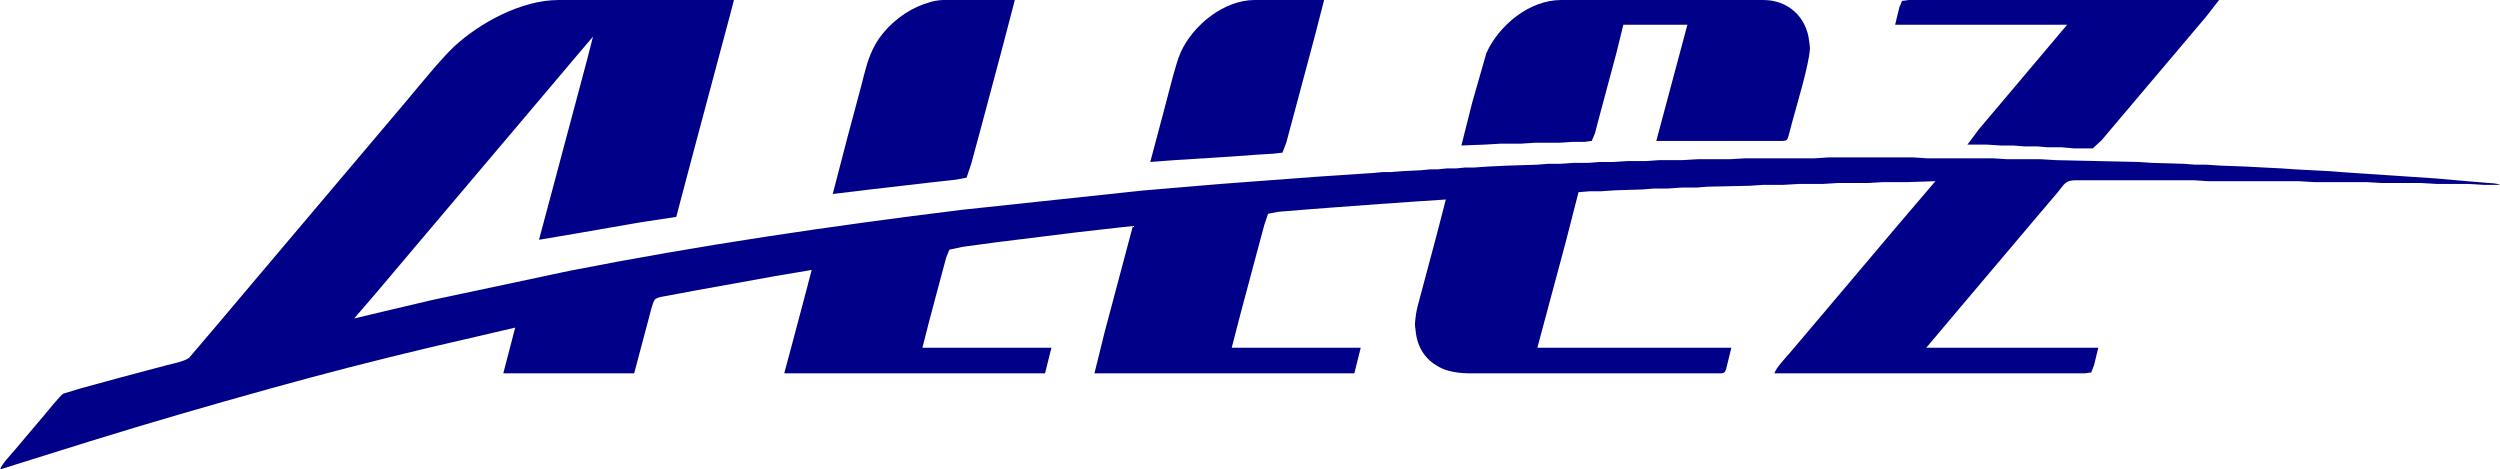
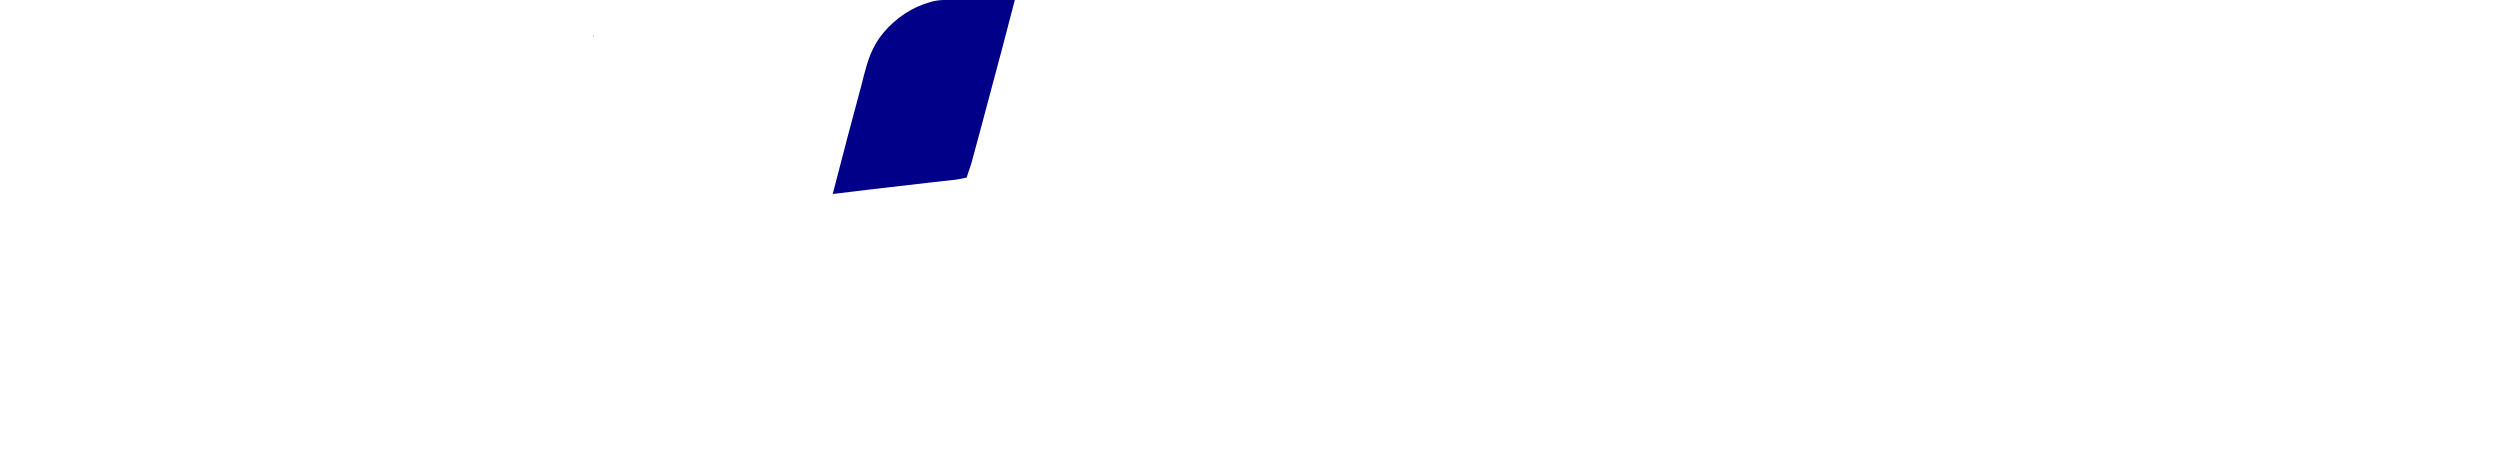
<svg xmlns="http://www.w3.org/2000/svg" xml:space="preserve" width="40mm" height="7.511mm" version="1.1" style="shape-rendering:geometricPrecision; text-rendering:geometricPrecision; image-rendering:optimizeQuality; fill-rule:evenodd; clip-rule:evenodd" viewBox="0 0 96782 18172.76">
  <defs>
    <style type="text/css">
   
    .fil0 {fill:#000088}
   
  </style>
  </defs>
  <g id="Layer_x0020_1">
    <g id="_1373653136">
      <path id="Selection_x0020__x0023_1" class="fil0" d="M22991.05 1381.32c0,0 0,35.57 0,35.57 0,0 -35.33,-35.57 -35.33,-35.57 0,0 35.33,0 35.33,0z" />
-       <path id="Selection_x0020__x0023_1_0" class="fil0" d="M73365.84 956.21c0,0 6659.81,0 6659.81,0 0,0 -2630.78,3117.59 -2630.78,3117.59 0,0 -779.58,921.12 -779.58,921.12 0,0 -450.76,601.98 -450.76,601.98 0,0 743.77,0 743.77,0 0,0 531.58,35.57 531.58,35.57 0,0 495.77,0 495.77,0 0,0 425.11,34.12 425.11,34.12 0,0 496.01,0 496.01,0 0,0 425.11,35.33 425.11,35.33 0,0 531.33,0 531.33,0 0,0 460.44,41.37 460.44,41.37 0,0 318.9,0 318.9,0 0,0 425.11,0 425.11,0 0,0 349.62,-323.49 349.62,-323.49 0,0 657.15,-779.1 657.15,-779.1 0,0 2637.31,-3117.59 2637.31,-3117.59 0,0 748.85,-885.56 748.85,-885.56 0,0 495.77,-637.55 495.77,-637.55 0,0 -9494.07,0 -9494.07,0 0,0 -2515.12,0 -2515.12,0 0,0 -263.49,36.05 -263.49,36.05 0,0 -103.8,247.28 -103.8,247.28 0,0 -164.05,672.88 -164.05,672.88z" />
-       <path id="Selection_x0020__x0023_1_1" class="fil0" d="M56574.16 5632.47c0,0 921.12,-35.57 921.12,-35.57 0,0 602.23,-35.33 602.23,-35.33 0,0 779.34,0 779.34,0 0,0 531.33,-35.33 531.33,-35.33 0,0 956.45,0 956.45,0 0,0 531.58,-35.33 531.58,-35.33 0,0 460.44,0 460.44,0 0,0 263.49,-36.29 263.49,-36.29 0,0 120.98,-282.85 120.98,-282.85 0,0 187.52,-708.44 187.52,-708.44 0,0 645.54,-2408.9 645.54,-2408.9 0,0 270.26,-1098.23 270.26,-1098.23 0,0 2480.04,0 2480.04,0 0,0 -739.9,2763.37 -739.9,2763.37 0,0 -464.8,1735.79 -464.8,1735.79 0,0 4782.48,0 4782.48,0 70.89,0 200.82,9.19 257.92,-35.08 59.52,-46.7 82.26,-176.87 101.62,-248.49 0,0 141.79,-531.09 141.79,-531.09 182.68,-676.02 616.99,-2103.8 661.26,-2727.8 7.5,-107.67 -15.24,-212.19 -27.1,-318.9 -106.46,-945.56 -819.5,-1592.55 -1773.29,-1594 0,0 -3790.47,0 -3790.47,0 0,0 -4038.47,0 -4038.47,0 -1226.23,1.69 -2407.21,974.84 -2893.78,2054.44 0,0 -547.79,1913.14 -547.79,1913.14 0,0 -419.79,1664.89 -419.79,1664.89z" />
-       <path id="Selection_x0020__x0023_1_2" class="fil0" d="M44529.64 6270.02c0,0 885.56,-67.51 885.56,-67.51 0,0 2338.01,-148.08 2338.01,-148.08 0,0 921.12,-67.75 921.12,-67.75 0,0 602.23,-35.33 602.23,-35.33 0,0 370.92,-41.62 370.92,-41.62 0,0 147.35,-383.5 147.35,-383.5 0,0 256.47,-956.45 256.47,-956.45 0,0 824.82,-3082.02 824.82,-3082.02 0,0 384.22,-1487.78 384.22,-1487.78 0,0 -2692.23,0 -2692.23,0 -1191.63,1.69 -2380.11,974.35 -2858.46,2019.11 -200.1,436.73 -542.95,1882.41 -699.01,2444.23 0,0 -273.65,1027.58 -273.65,1027.58 0,0 -207.36,779.1 -207.36,779.1z" />
      <path id="Selection_x0020__x0023_1_3" class="fil0" d="M32237.12 7510.04c0,0 1416.89,-171.79 1416.89,-171.79 0,0 2408.9,-278.97 2408.9,-278.97 0,0 956.45,-106.22 956.45,-106.22 0,0 399.71,-77.18 399.71,-77.18 0,0 180.26,-534.96 180.26,-534.96 0,0 354.46,-1310.67 354.46,-1310.67 0,0 851.68,-3188.24 851.68,-3188.24 0,0 481.25,-1842 481.25,-1842 0,0 -2763.13,0 -2763.13,0 -338.5,4.11 -684.49,119.04 -992.02,253.08 -646.75,282.36 -1283.09,833.53 -1634.16,1447.13 -306.32,535.93 -403.34,1041.62 -557.95,1629.57 0,0 -540.77,2019.36 -540.77,2019.36 0,0 -561.58,2160.9 -561.58,2160.9z" />
-       <path id="Selection_x0020__x0023_1_4" class="fil0" d="M-0 18173c0,0 1239.78,-389.06 1239.78,-389.06 0,0 2267.36,-708.44 2267.36,-708.44 2314.3,-719.09 4643.84,-1391.24 6978.71,-2040.65 2030.24,-564.24 4077.91,-1091.22 6128.72,-1577.79 0,0 2054.44,-476.65 2054.44,-476.65 0,0 1275.34,-298.33 1275.34,-298.33 0,0 -460.44,1771.11 -460.44,1771.11 0,0 5065.81,0 5065.81,0 0,0 546.33,-2054.44 546.33,-2054.44 43.31,-155.34 169.13,-709.17 252.84,-799.66 88.07,-94.6 347.21,-125.57 476.17,-148.08 0,0 1133.56,-212.44 1133.56,-212.44 0,0 3046.7,-549.24 3046.7,-549.24 0,0 1416.89,-239.05 1416.89,-239.05 0,0 -278.01,1062.91 -278.01,1062.91 0,0 -471.09,1771.11 -471.09,1771.11 0,0 -313.57,1168.88 -313.57,1168.88 0,0 10096.3,0 10096.3,0 0,0 247.76,-991.77 247.76,-991.77 0,0 -4994.92,0 -4994.92,0 0,0 252.36,-992.02 252.36,-992.02 0,0 491.65,-1842 491.65,-1842 0,0 181.47,-673.12 181.47,-673.12 0,0 120.01,-288.65 120.01,-288.65 0,0 513.43,-110.57 513.43,-110.57 0,0 1310.67,-177.11 1310.67,-177.11 0,0 3152.92,-390.03 3152.92,-390.03 0,0 1523.11,-172.76 1523.11,-172.76 0,0 602.23,-65.33 602.23,-65.33 0,0 -358.34,1346.24 -358.34,1346.24 0,0 -735.54,2763.13 -735.54,2763.13 0,0 -393.9,1594 -393.9,1594 0,0 10060.73,0 10060.73,0 0,0 248,-991.77 248,-991.77 0,0 -4994.92,0 -4994.92,0 0,0 348.9,-1346.24 348.9,-1346.24 0,0 663.44,-2479.8 663.44,-2479.8 0,0 257.68,-956.45 257.68,-956.45 0,0 136.95,-403.82 136.95,-403.82 0,0 399.71,-77.18 399.71,-77.18 0,0 1239.78,-100.41 1239.78,-100.41 0,0 814.66,-62.18 814.66,-62.18 0,0 1877.81,-138.88 1877.81,-138.88 0,0 1523.35,-106.22 1523.35,-106.22 0,0 1027.1,-67.51 1027.1,-67.51 0,0 -339.22,1310.67 -339.22,1310.67 0,0 -594.97,2231.79 -594.97,2231.79 -124.85,493.59 -219.21,709.41 -258.89,1239.78 -7.74,105.98 11.86,179.29 21.78,283.33 62.67,680.62 398.98,1190.66 1029.76,1476.89 301.48,136.7 732.16,187.76 1062.67,188 0,0 7368.5,0 7368.5,0 0,0 2231.79,0 2231.79,0 70.89,0 200.82,9.44 257.92,-34.84 63.39,-49.6 90.01,-206.63 109.36,-283.81 0,0 164.05,-673.12 164.05,-673.12 0,0 -7510.28,0 -7510.28,0 0,0 1094.12,-4074.04 1094.12,-4074.04 0,0 500.12,-1948.22 500.12,-1948.22 0,0 425.11,-34.12 425.11,-34.12 0,0 425.11,0 425.11,0 0,0 531.33,-36.78 531.33,-36.78 0,0 1098.23,-35.33 1098.23,-35.33 0,0 425.11,-34.12 425.11,-34.12 0,0 531.33,0 531.33,0 0,0 566.9,-38.23 566.9,-38.23 0,0 566.66,0 566.66,0 0,0 425.11,-33.87 425.11,-33.87 0,0 1629.81,-35.57 1629.81,-35.57 0,0 531.09,-35.57 531.09,-35.57 0,0 779.58,0 779.58,0 0,0 601.98,-35.33 601.98,-35.33 0,0 921.12,0 921.12,0 0,0 566.9,-35.33 566.9,-35.33 0,0 1168.88,0 1168.88,0 0,0 602.47,-35.33 602.47,-35.33 0,0 956.45,0 956.45,0 0,0 1062.67,-35.57 1062.67,-35.57 0,0 -1391.24,1629.57 -1391.24,1629.57 0,0 -2904.67,3436.24 -2904.67,3436.24 0,0 -1351.08,1594.24 -1351.08,1594.24 -172.27,204.94 -506.65,541.25 -587.71,779.1 0,0 9458.5,0 9458.5,0 0,0 2550.45,0 2550.45,0 0,0 257.92,-34.84 257.92,-34.84 0,0 109.61,-283.81 109.61,-283.81 0,0 164.05,-673.12 164.05,-673.12 0,0 -6660.05,0 -6660.05,0 0,0 1284.78,-1523.11 1284.78,-1523.11 0,0 2845.39,-3365.59 2845.39,-3365.59 0,0 961.53,-1133.56 961.53,-1133.56 251.88,-295.43 276.31,-459.96 682.56,-460.44 0,0 4605.37,0 4605.37,0 0,0 531.33,35.33 531.33,35.33 0,0 3507.14,0 3507.14,0 0,0 602.23,35.57 602.23,35.57 0,0 2019.36,0 2019.36,0 0,0 602.23,35.33 602.23,35.33 0,0 1523.11,0 1523.11,0 0,0 602.23,35.33 602.23,35.33 0,0 1240.02,0 1240.02,0 0,0 566.66,35.33 566.66,35.33 0,0 637.79,0 637.79,0 -167.67,-71.38 -320.59,-59.76 -496.01,-76.7 0,0 -814.9,-67.99 -814.9,-67.99 0,0 -1133.56,-99.93 -1133.56,-99.93 0,0 -1664.89,-112.75 -1664.89,-112.75 0,0 -1594.24,-106.22 -1594.24,-106.22 0,0 -921.12,-67.51 -921.12,-67.51 0,0 -1346,-70.89 -1346,-70.89 0,0 -496.01,-35.57 -496.01,-35.57 0,0 -708.44,-35.33 -708.44,-35.33 0,0 -673.12,-35.57 -673.12,-35.57 0,0 -956.45,-35.33 -956.45,-35.33 0,0 -566.66,-36.78 -566.66,-36.78 0,0 -425.11,0 -425.11,0 0,0 -425.36,-34.12 -425.36,-34.12 0,0 -1239.78,-35.33 -1239.78,-35.33 0,0 -531.33,-35.57 -531.33,-35.57 0,0 -3188.48,-70.65 -3188.48,-70.65 0,0 -601.98,-35.57 -601.98,-35.57 0,0 -1275.34,0 -1275.34,0 0,0 -566.9,-35.33 -566.9,-35.33 0,0 -2550.45,0 -2550.45,0 0,0 -531.58,-35.57 -531.58,-35.57 0,0 -3294.46,0 -3294.46,0 0,0 -531.33,35.57 -531.33,35.57 0,0 -2692.48,0 -2692.48,0 0,0 -602.23,35.33 -602.23,35.33 0,0 -1239.78,0 -1239.78,0 0,0 -602.23,35.57 -602.23,35.57 0,0 -885.56,0 -885.56,0 0,0 -496.01,35.33 -496.01,35.33 0,0 -708.69,0 -708.69,0 0,0 -566.66,35.33 -566.66,35.33 0,0 -531.58,0 -531.58,0 0,0 -424.87,34.12 -424.87,34.12 0,0 -566.9,0 -566.9,0 0,0 -531.33,36.78 -531.33,36.78 0,0 -460.68,0 -460.68,0 0,0 -460.44,35.57 -460.44,35.57 0,0 -1133.56,35.33 -1133.56,35.33 0,0 -743.77,35.33 -743.77,35.33 0,0 -531.58,37.02 -531.58,37.02 0,0 -354.22,0 -354.22,0 0,0 -354.22,35.33 -354.22,35.33 0,0 -354.22,0 -354.22,0 0,0 -354.22,35.33 -354.22,35.33 0,0 -283.57,0 -283.57,0 0,0 -354.22,34.12 -354.22,34.12 0,0 -708.44,35.57 -708.44,35.57 0,0 -460.44,35.33 -460.44,35.33 0,0 -318.9,0 -318.9,0 0,0 -354.22,35.33 -354.22,35.33 0,0 -496.01,32.42 -496.01,32.42 0,0 -1594.24,106.22 -1594.24,106.22 0,0 -3755.14,280.43 -3755.14,280.43 0,0 -3082.02,260.1 -3082.02,260.1 0,0 -7014.03,747.88 -7014.03,747.88 -5087.1,627.87 -10166.47,1373.34 -15197.44,2363.42 0,0 -5313.82,1129.45 -5313.82,1129.45 0,0 -1948.22,460.44 -1948.22,460.44 0,0 -1062.91,252.36 -1062.91,252.36 0,0 824.34,-956.69 824.34,-956.69 0,0 1705.78,-2019.11 1705.78,-2019.11 0,0 4616.26,-5455.36 4616.26,-5455.36 0,0 1376.24,-1629.57 1376.24,-1629.57 0,0 723.45,-850.23 723.45,-850.23 0,0 -216.79,850.23 -216.79,850.23 0,0 -415.68,1558.67 -415.68,1558.67 0,0 -860.88,3223.81 -860.88,3223.81 0,0 -596.9,2231.79 -596.9,2231.79 0,0 1381.56,-233.24 1381.56,-233.24 0,0 2550.69,-442.78 2550.69,-442.78 0,0 1381.56,-209.77 1381.56,-209.77 0,0 571.01,-2160.9 571.01,-2160.9 0,0 1134.77,-4250.91 1134.77,-4250.91 0,0 380.11,-1417.13 380.11,-1417.13 0,0 145.9,-566.66 145.9,-566.66 0,0 -6801.6,0 -6801.6,0 -1409.63,1.94 -3030,870.31 -4038.47,1809.82 -477.86,444.96 -1367.05,1538.11 -1827.49,2086.86 0,0 -5632.47,6659.81 -5632.47,6659.81 0,0 -1794.82,2125.57 -1794.82,2125.57 0,0 -989.35,1161.14 -989.35,1161.14 -147.59,134.53 -632.47,233.49 -843.94,286.72 0,0 -1771.35,470.36 -1771.35,470.36 0,0 -1558.67,424.87 -1558.67,424.87 0,0 -702.4,212.44 -702.4,212.44 -125.57,75.97 -588.19,657.63 -719.09,809.82 0,0 -1167.43,1381.56 -1167.43,1381.56 -175.9,210.74 -467.22,496.98 -564,744.01z" />
    </g>
  </g>
</svg>